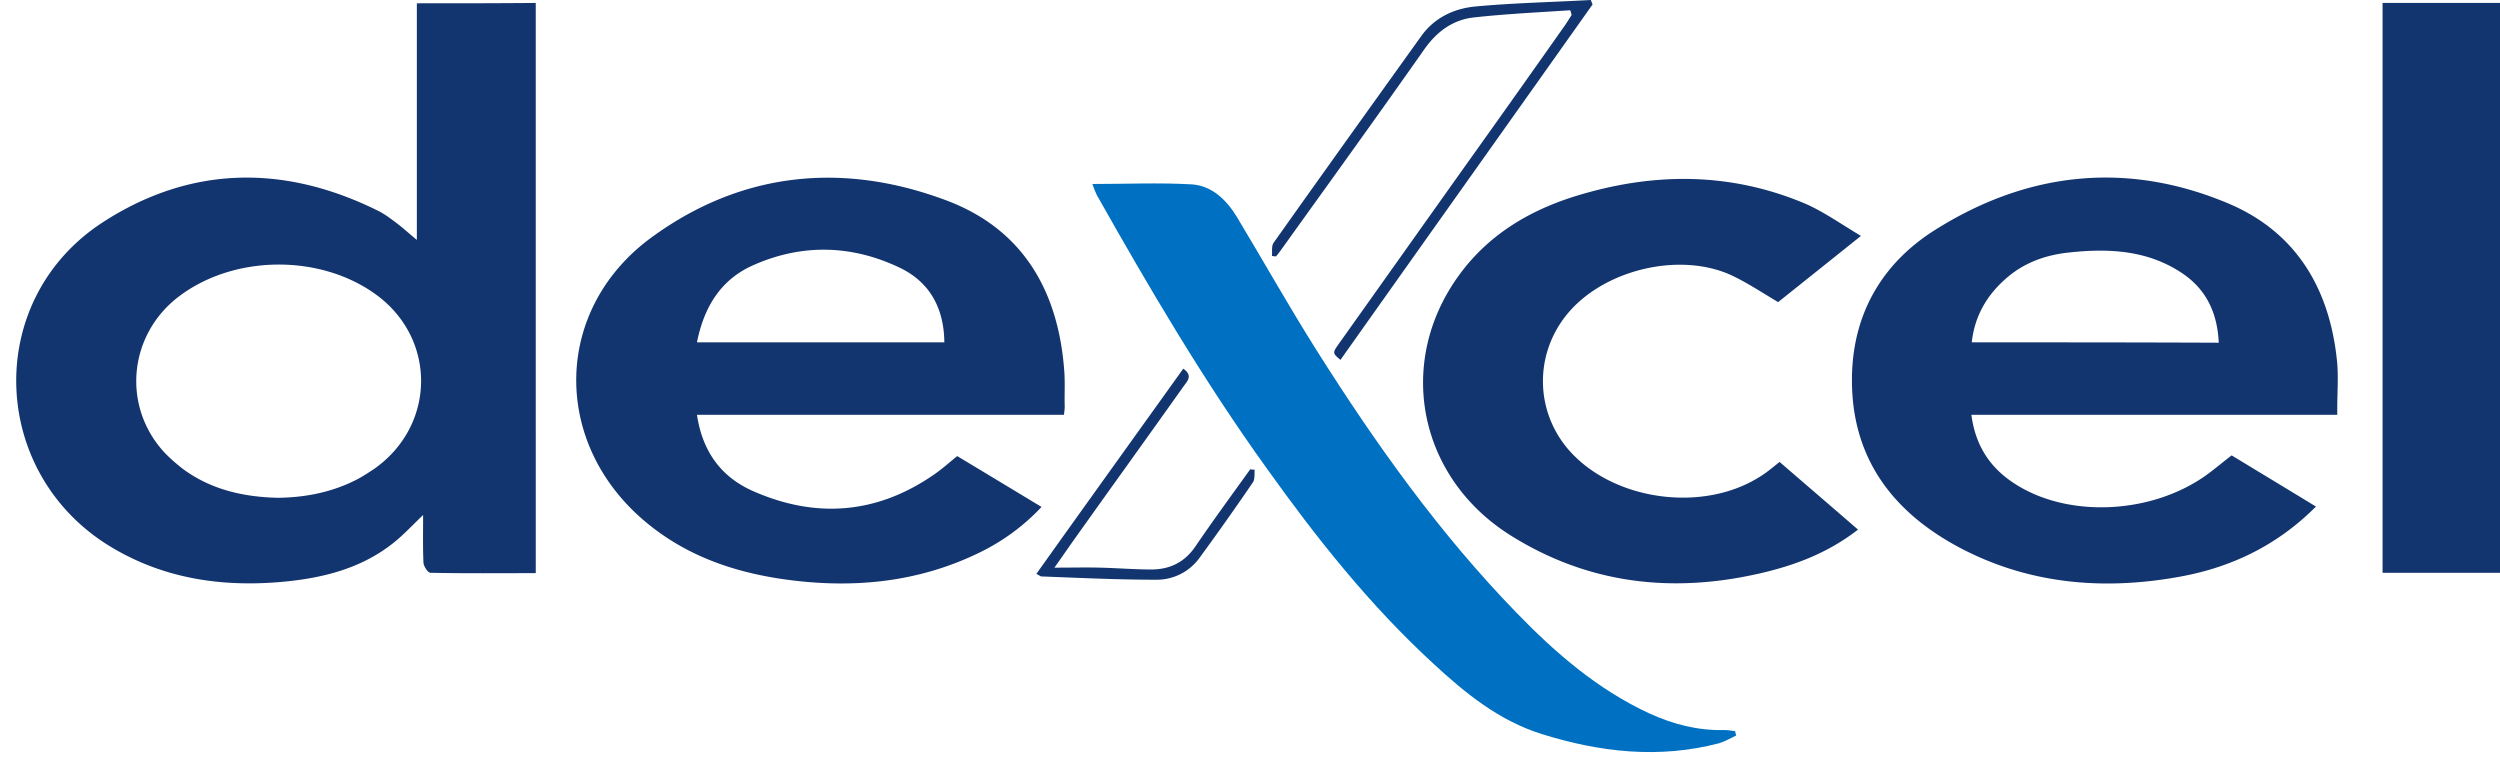
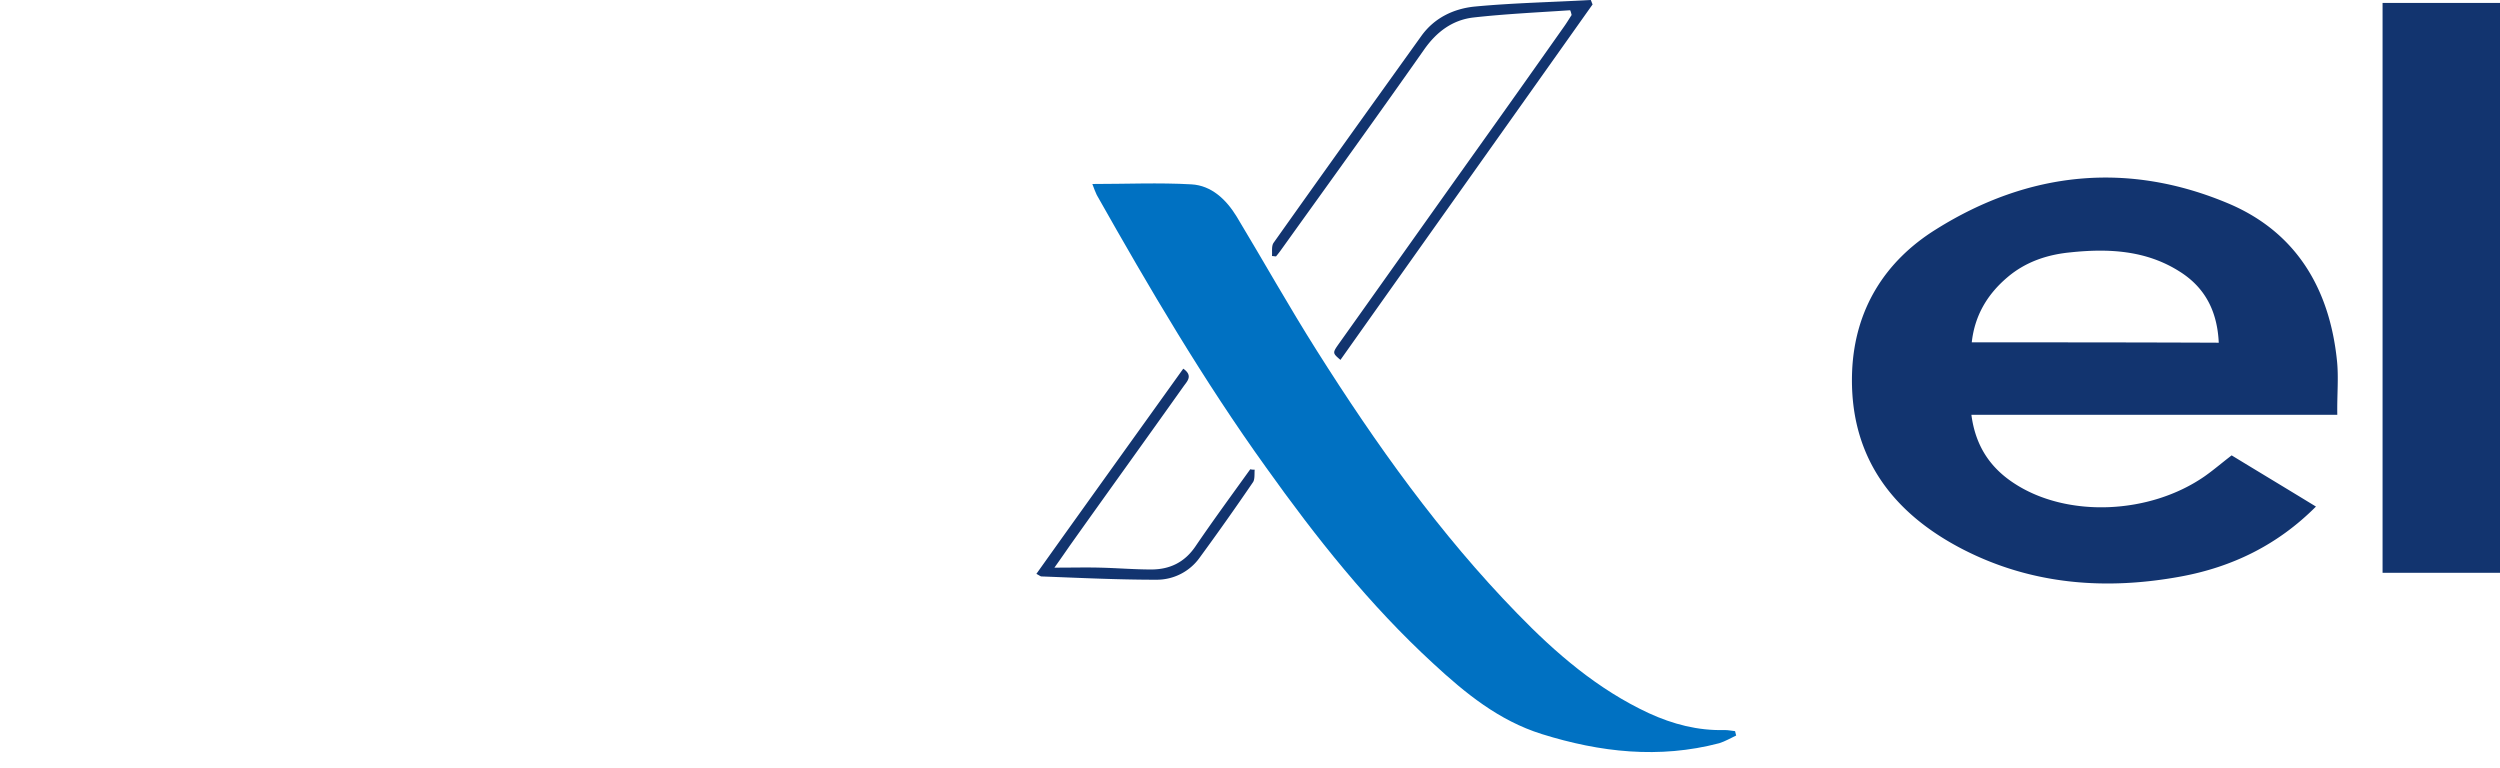
<svg xmlns="http://www.w3.org/2000/svg" width="153" height="47" fill="none">
-   <path d="M25.511.201v14.483c-.54-.448-.879-.761-1.24-1.03-.382-.29-.765-.582-1.193-.783-5.722-2.82-11.422-2.731-16.761.716-7.412 4.79-6.984 15.557.653 19.99 3.176 1.857 6.646 2.35 10.25 2.037 2.501-.224 4.89-.806 6.894-2.418.586-.47 1.082-1.007 1.78-1.679 0 1.12-.022 2.015.023 2.933.022.223.27.604.428.604 2.14.045 4.257.022 6.443.022V.18c-2.41.022-4.799.022-7.277.022Zm-2.613 28.496c-.338.224-.676.447-1.014.627-1.51.783-3.132 1.119-4.866 1.141-2.14-.045-4.1-.515-5.768-1.724a10.96 10.96 0 0 1-1.104-.962c-2.703-2.82-2.32-7.253.789-9.625 3.38-2.575 8.673-2.62 12.098-.112 3.717 2.73 3.627 8.013-.135 10.655ZM65.139 22.787c-.338-4.924-2.501-8.774-7.277-10.543-6.308-2.35-12.48-1.723-17.955 2.261-6.038 4.387-6.173 12.536-.473 17.37 2.478 2.105 5.406 3.134 8.583 3.582 4.168.582 8.2.201 12.008-1.679a12.917 12.917 0 0 0 3.717-2.753c-1.78-1.075-3.447-2.082-5.16-3.112-.495.403-.923.784-1.373 1.097-3.492 2.44-7.232 2.754-11.107 1.052-1.938-.85-3.109-2.395-3.447-4.678h22.461c.023-.246.045-.358.045-.47-.022-.739.023-1.433-.022-2.127Zm-22.484-1.835c.428-2.171 1.465-3.85 3.447-4.723 2.974-1.32 6.015-1.254 8.966.157 1.825.873 2.704 2.462 2.726 4.566H42.655ZM113.89 14.438c-1.847 1.477-3.469 2.776-5.069 4.051-.946-.56-1.847-1.163-2.838-1.634-3.244-1.5-7.998-.313-10.183 2.508-1.983 2.551-1.802 6.11.45 8.438 2.794 2.888 8.066 3.537 11.468 1.366.405-.246.766-.56 1.194-.896 1.577 1.366 3.176 2.731 4.798 4.142-1.847 1.432-3.875 2.193-6.037 2.686-5.385 1.23-10.521.627-15.252-2.35-5.61-3.537-7.007-10.544-3.154-15.871 1.757-2.44 4.213-3.94 7.029-4.835 4.776-1.5 9.529-1.545 14.193.425 1.126.493 2.162 1.231 3.401 1.97Z" fill="#12346F" />
  <path d="M66.85 11.26c2.074 0 4.079-.09 6.061.022 1.24.067 2.14.94 2.771 1.97 1.645 2.73 3.2 5.506 4.911 8.214 3.605 5.709 7.525 11.215 12.256 16.073 2.365 2.44 4.933 4.655 8.065 6.11 1.464.672 2.996 1.075 4.641 1.03.203 0 .428.045.631.067l.067.269c-.338.157-.676.358-1.036.47-3.672.963-7.277.56-10.859-.56-2.636-.828-4.686-2.507-6.646-4.32-3.897-3.581-7.164-7.7-10.228-11.998-3.83-5.327-7.141-10.968-10.363-16.676-.09-.18-.157-.38-.27-.672Z" fill="#0071C2" />
  <path d="M153 35.054h-7.187V.179H153v34.875ZM96.093.627c-1.983.134-3.965.224-5.948.447-1.261.157-2.23.873-2.996 1.97-2.861 4.074-5.79 8.126-8.696 12.177a6.525 6.525 0 0 1-.36.47c-.09 0-.158-.022-.248-.022.022-.269-.045-.627.112-.828 2.997-4.23 6.016-8.439 9.034-12.647.789-1.097 1.96-1.657 3.244-1.791C92.601.179 94.966.134 97.355 0c.044.09.067.18.112.269-5.136 7.252-10.296 14.505-15.432 21.757-.496-.425-.496-.425-.068-1.03 2.726-3.827 5.452-7.677 8.178-11.505 1.87-2.619 3.74-5.26 5.587-7.88.158-.223.293-.447.451-.693-.023-.09-.045-.202-.09-.291ZM76.786 28.742c-.023.268.022.604-.113.783a168.003 168.003 0 0 1-3.244 4.589 3.227 3.227 0 0 1-2.68 1.365c-2.344 0-4.664-.112-7.007-.201-.068 0-.135-.067-.316-.157 2.997-4.208 5.993-8.372 8.99-12.558.608.426.247.762.022 1.075-2.32 3.268-4.663 6.514-6.984 9.782-.248.358-.495.716-.924 1.32 1.082 0 1.938-.022 2.794 0 1.036.023 2.073.112 3.131.112 1.15 0 2.05-.447 2.704-1.41 1.081-1.589 2.23-3.156 3.357-4.723a.933.933 0 0 0 .27.023ZM143.02 22.049c-.451-4.343-2.456-7.79-6.556-9.559-6.195-2.64-12.3-2.014-17.978 1.545-3.131 1.947-4.978 4.902-5.136 8.685-.203 5.149 2.41 8.663 6.826 10.924 4.213 2.149 8.719 2.484 13.314 1.634 3.132-.582 5.903-1.925 8.246-4.276-1.757-1.074-3.47-2.104-5.159-3.133-.586.447-1.104.895-1.645 1.275-3.379 2.35-8.425 2.552-11.647.448-1.487-.962-2.388-2.305-2.636-4.208h22.393c-.022-1.186.091-2.283-.022-3.335Zm-22.348-1.097c.18-1.657.968-2.955 2.185-3.985 1.104-.94 2.433-1.387 3.852-1.522 2.321-.246 4.619-.134 6.669 1.164 1.577.985 2.32 2.44 2.41 4.365-5.069-.022-10.025-.022-15.116-.022Z" fill="#12346F" />
</svg>